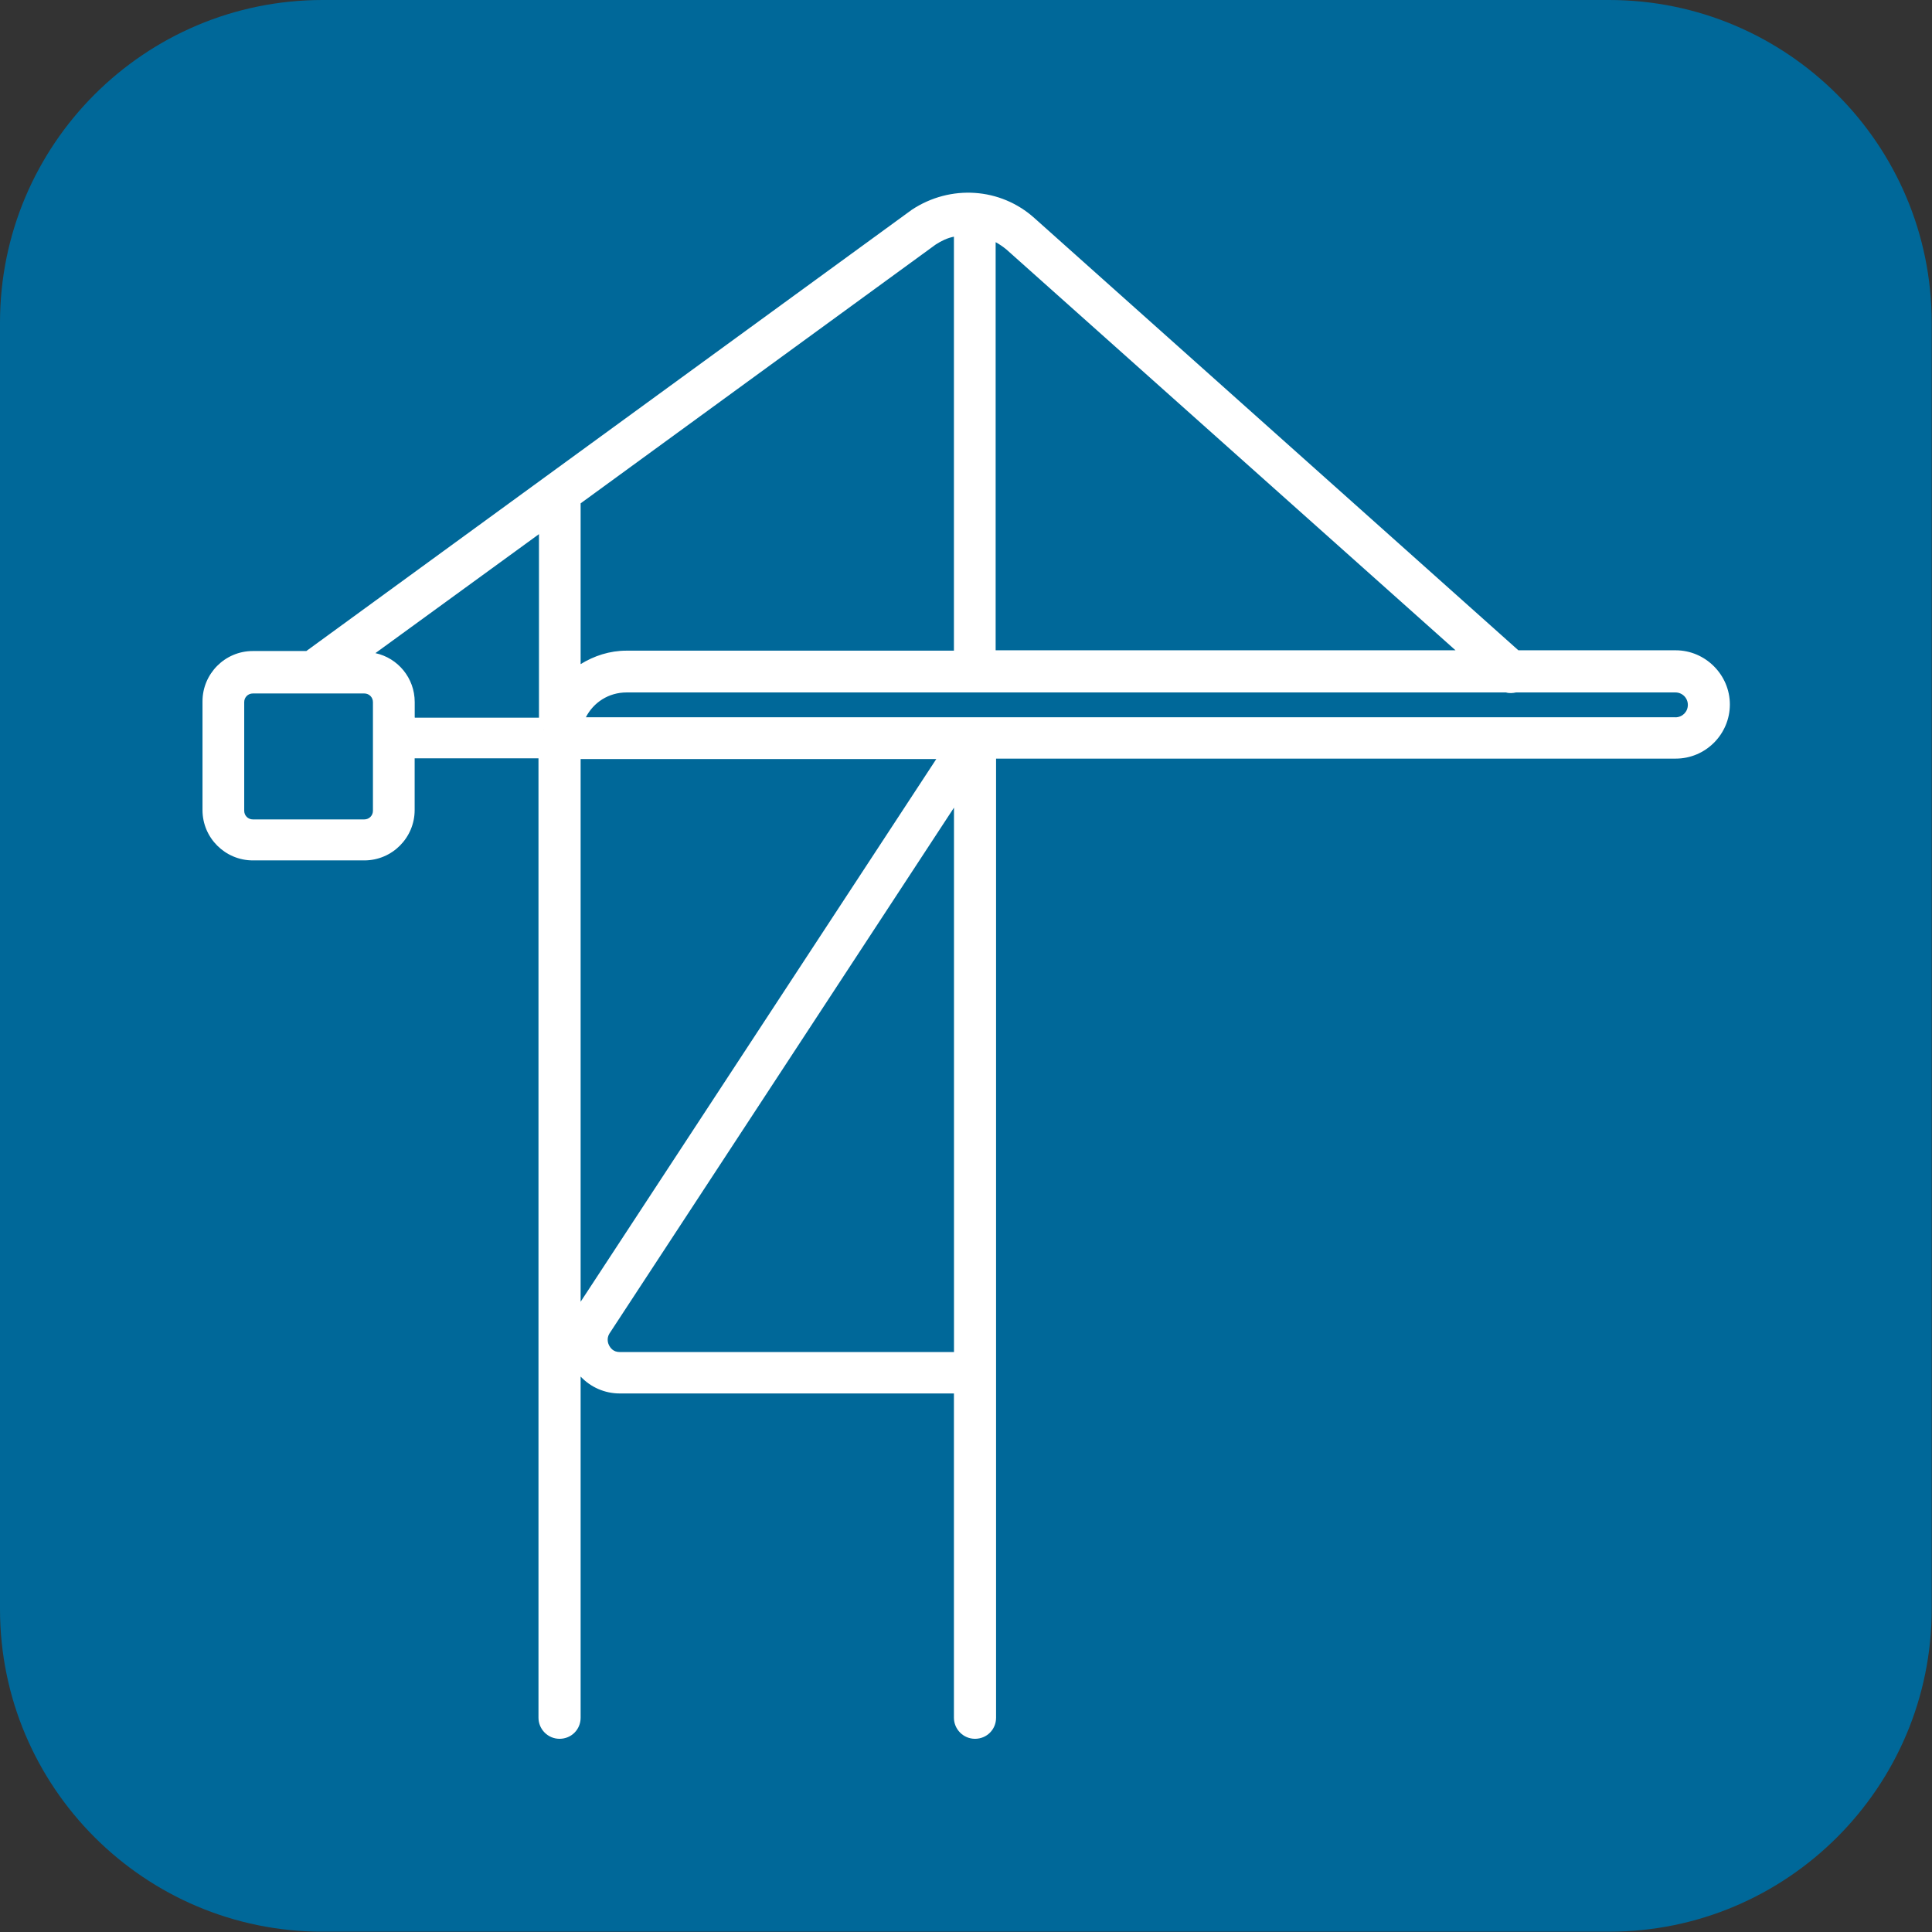
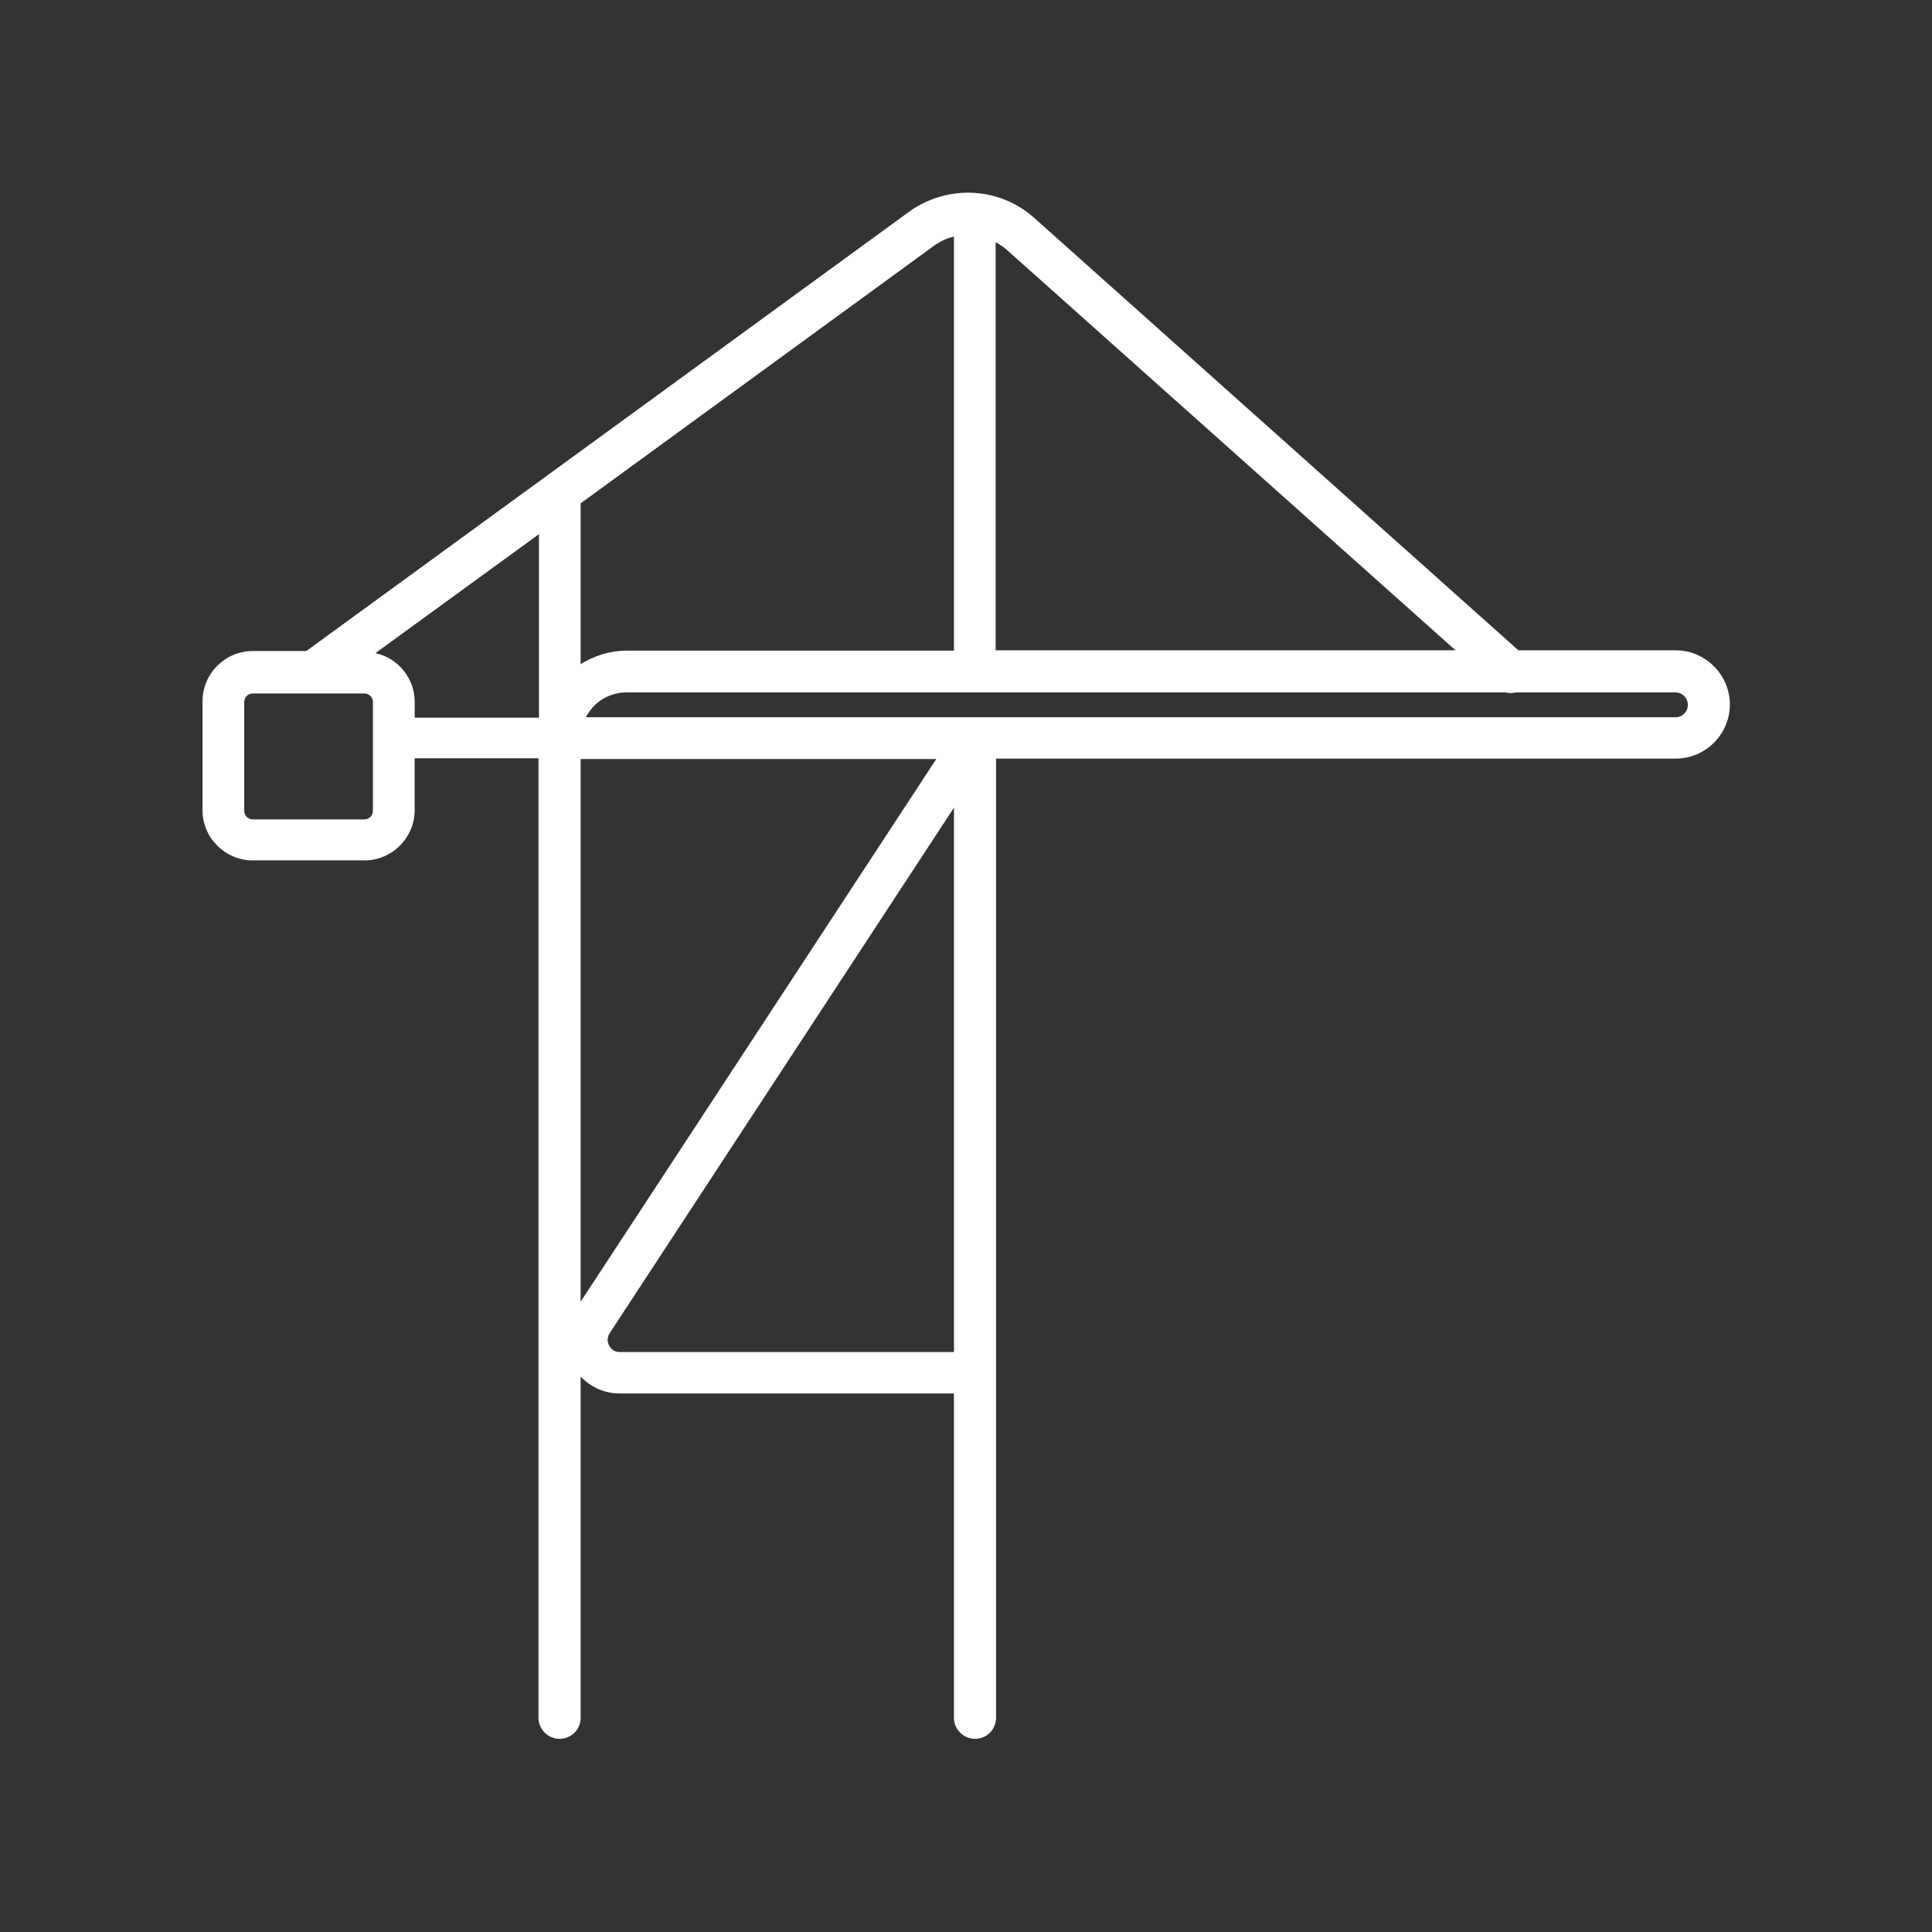
<svg xmlns="http://www.w3.org/2000/svg" version="1.1" width="32" height="32" viewBox="0 0 32 32">
  <rect x="0" y="0" width="32" height="32" fill="#333333" stroke="none" />
-   <path fill="#006899" d="M5.343 0h21.309c2.949 0 5.343 2.394 5.343 5.343v21.309c0 2.949-2.394 5.343-5.343 5.343h-21.309c-2.949 0-5.343-2.394-5.343-5.343v-21.309c0-2.949 2.394-5.343 5.343-5.343z" />
  <path fill="#fff" d="M27.749 10.771h-2.6l-8.017-7.16c-0.56-0.503-1.389-0.56-2.029-0.137l-10.029 7.309h-0.886c-0.463 0-0.834 0.377-0.834 0.834v1.8c0 0.463 0.377 0.834 0.834 0.834h1.846c0.463 0 0.834-0.377 0.834-0.834v-0.857h2.051v15.891c0 0.189 0.154 0.349 0.349 0.349s0.349-0.154 0.349-0.349v-5.651c0.166 0.177 0.4 0.28 0.646 0.28h5.537v5.371c0 0.189 0.154 0.349 0.349 0.349s0.349-0.154 0.349-0.349v-15.886h11.257c0.497 0 0.897-0.406 0.897-0.897s-0.406-0.897-0.897-0.897h-0.006zM6.177 13.429c0 0.080-0.063 0.143-0.143 0.143h-1.846c-0.080 0-0.143-0.063-0.143-0.143v-1.8c0-0.080 0.063-0.143 0.143-0.143h1.846c0.080 0 0.143 0.063 0.143 0.143v1.8zM6.869 11.88v-0.251c0-0.4-0.28-0.731-0.651-0.811l2.709-1.971v3.040h-2.057v-0.006zM9 12.080c0 0 0 0.006 0.006 0.011 0 0.006 0 0-0.006-0.011zM16.491 4.011c0.063 0.034 0.12 0.074 0.177 0.12l7.44 6.64h-7.617v-6.76zM9.617 8.337l5.88-4.286c0.097-0.063 0.194-0.109 0.303-0.131v6.857h-5.423c-0.28 0-0.537 0.086-0.76 0.223v-2.663zM9.617 12.572h5.891l-5.891 8.989v-8.989zM15.8 22.394h-5.537c-0.109 0-0.154-0.074-0.171-0.103s-0.051-0.114 0-0.2l5.709-8.714v9.017zM27.749 11.88h-11.594c0 0-0.006 0-0.011 0h-6.44c0.126-0.246 0.377-0.411 0.674-0.411h14.566c0.057 0.017 0.114 0.011 0.166 0h2.64c0.114 0 0.206 0.091 0.206 0.206s-0.091 0.206-0.206 0.206z" />
</svg>